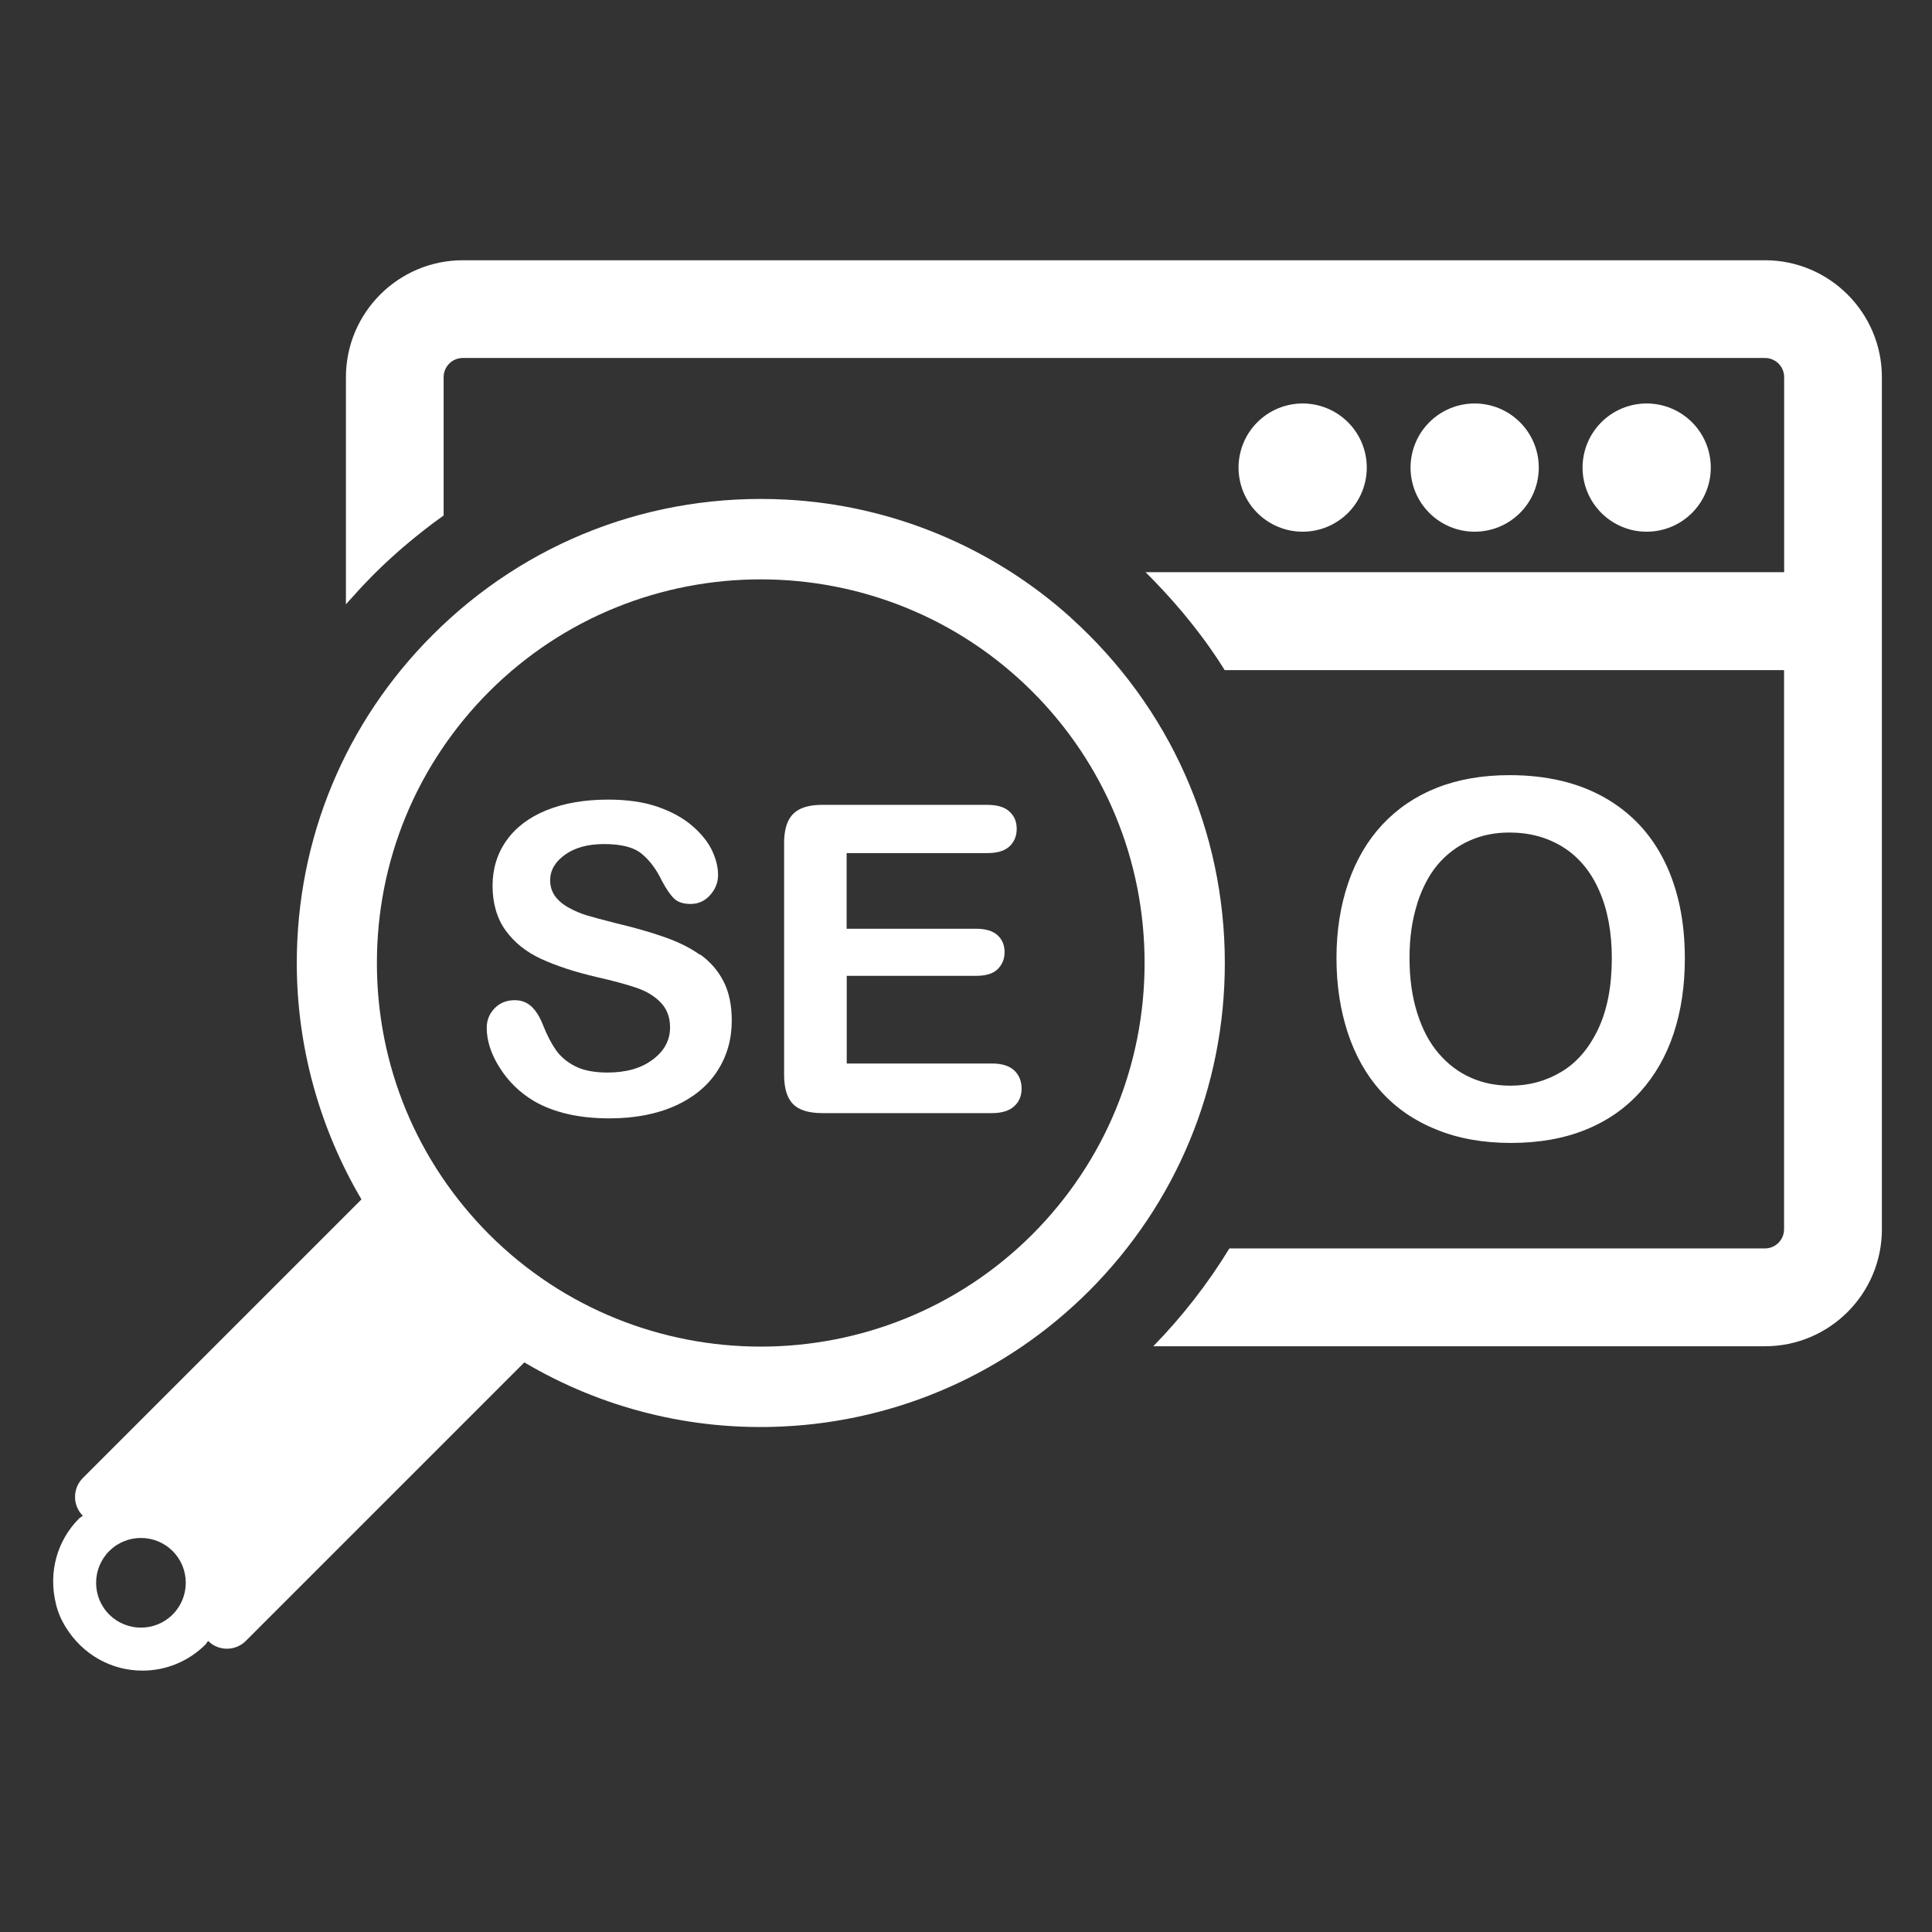
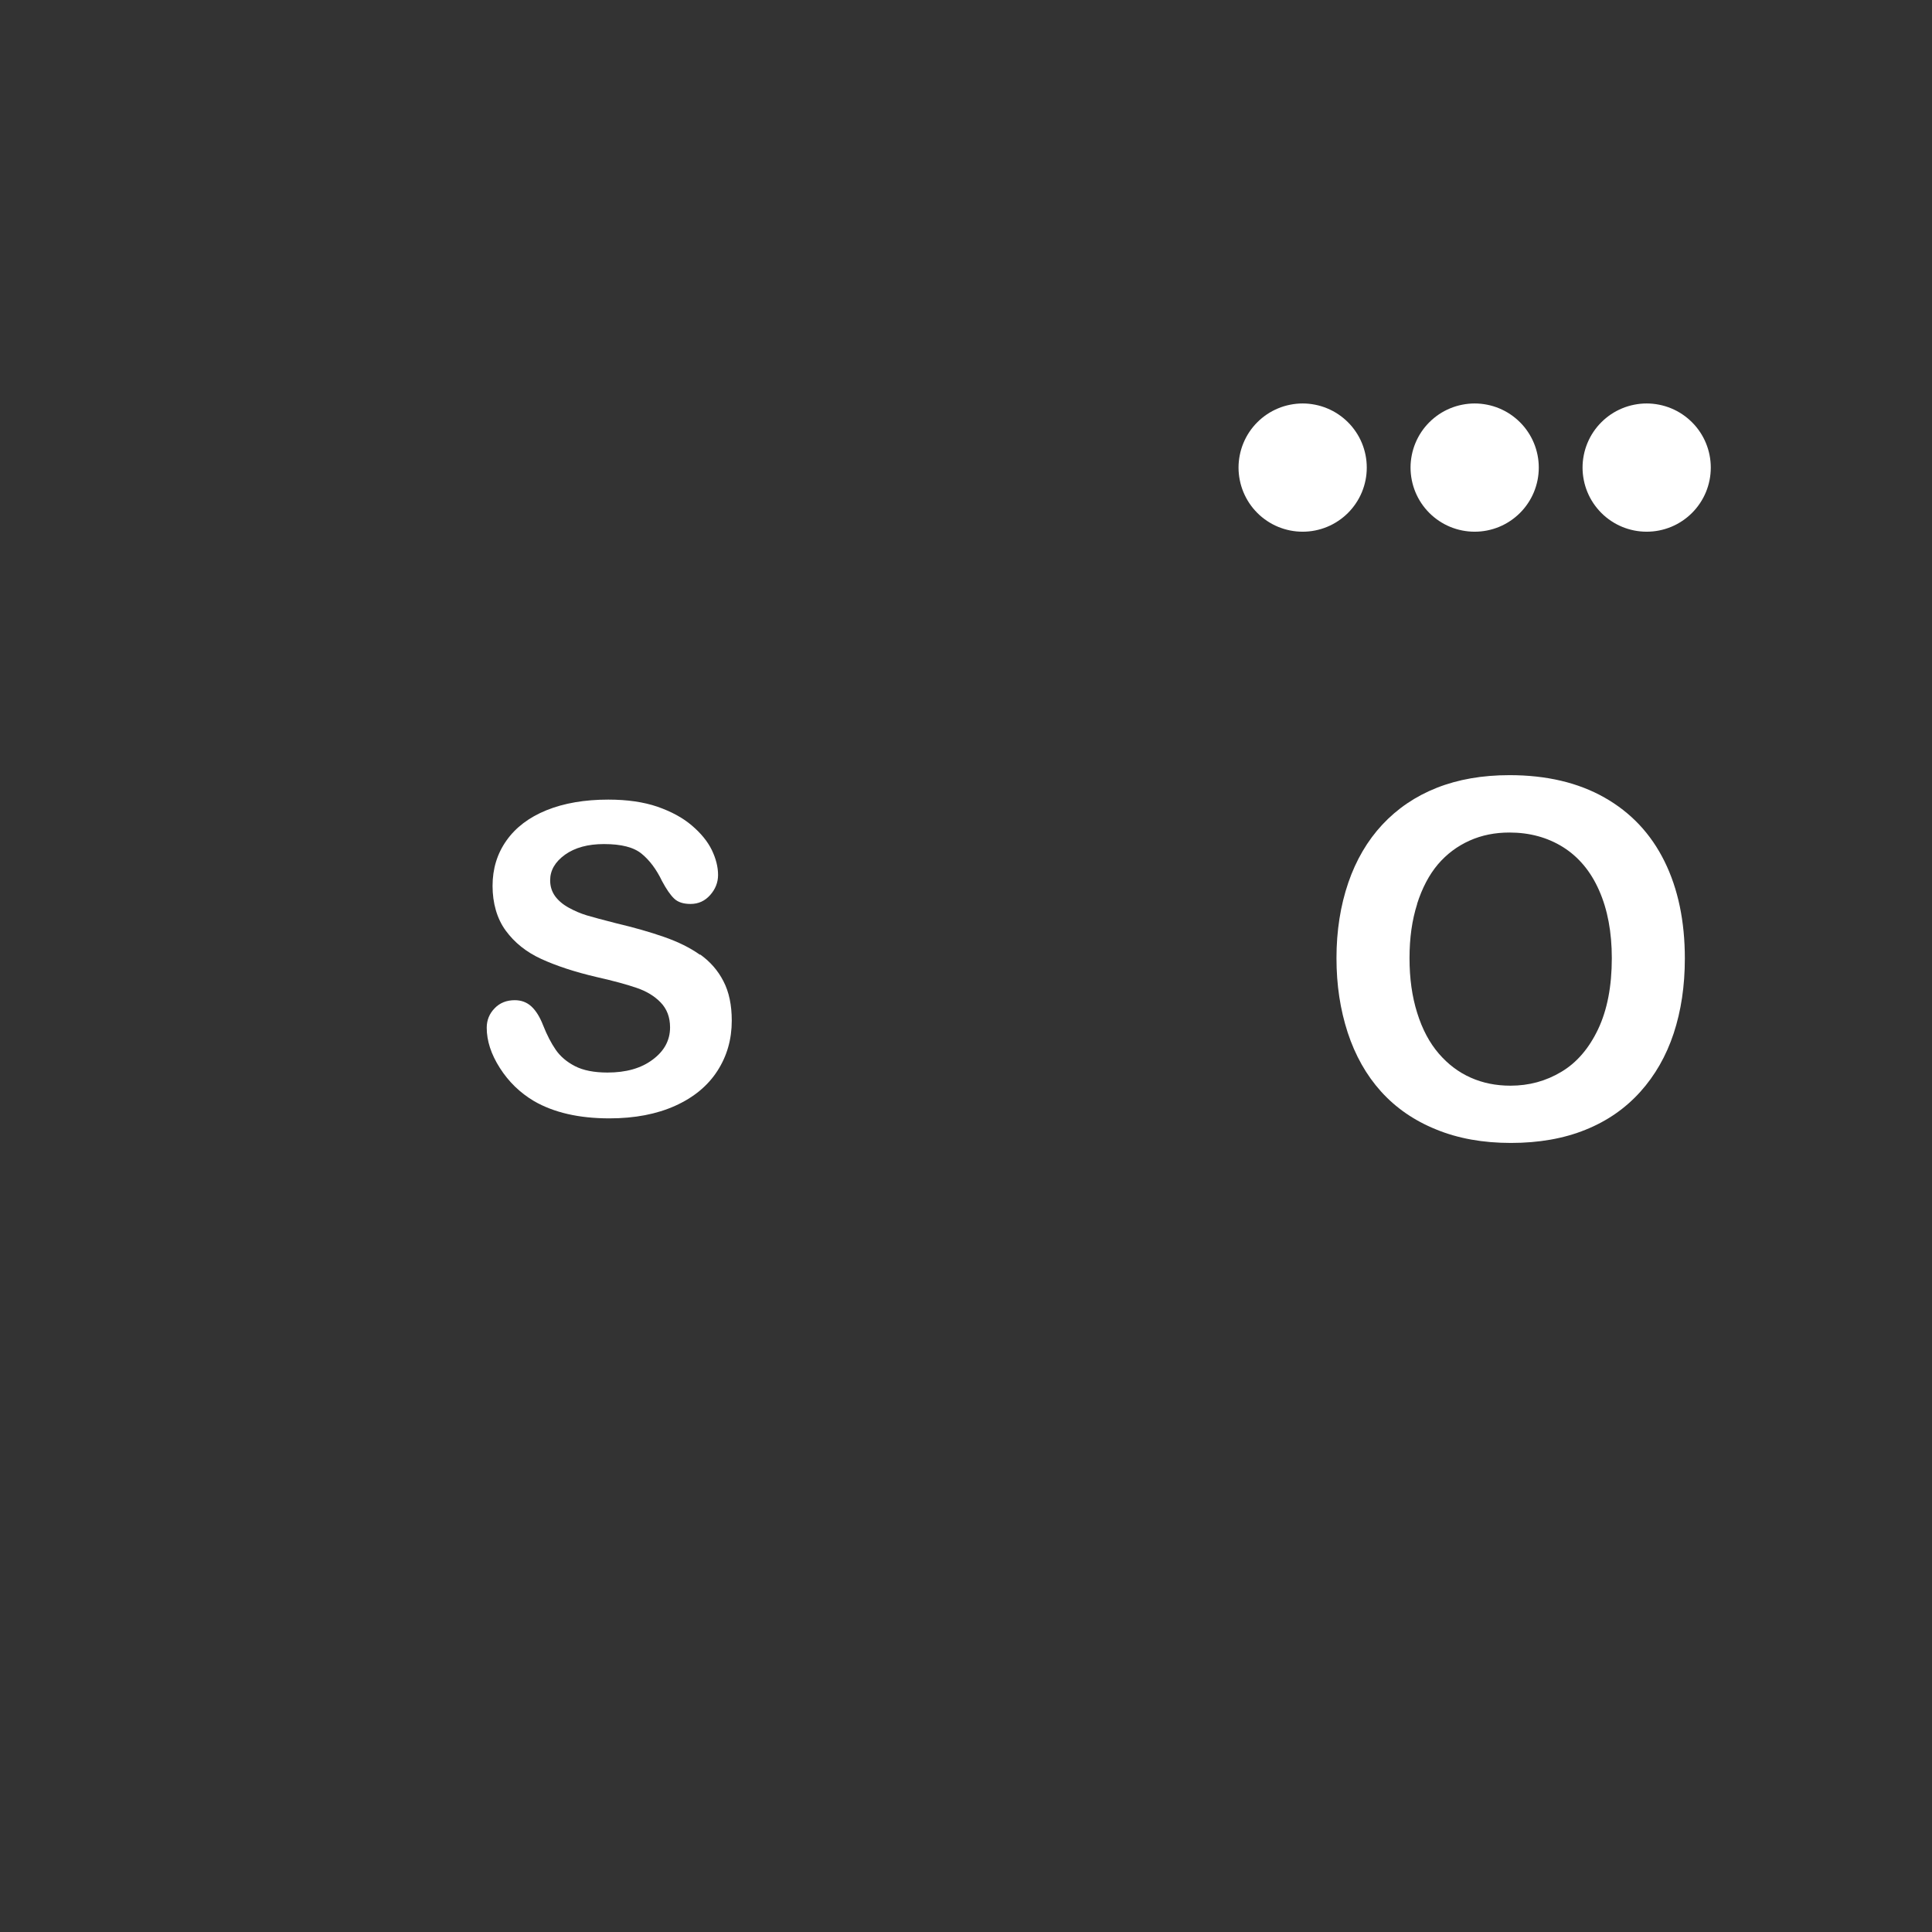
<svg xmlns="http://www.w3.org/2000/svg" width="500" zoomAndPan="magnify" viewBox="0 0 375 375" height="500" preserveAspectRatio="xMidYMid meet" version="1.2">
  <rect x="0" y="0" width="375" height="375" fill="#333333" stroke="none" />
  <defs>
    <clipPath id="bdc6105818">
      <path d="M 67 50.516 L 365.562 50.516 L 365.562 262 L 67 262 Z M 67 50.516 " />
    </clipPath>
    <clipPath id="377174a054">
      <path d="M 10 96 L 238 96 L 238 324.266 L 10 324.266 Z M 10 96 " />
    </clipPath>
  </defs>
  <g id="8b08c0fa3f">
    <path style=" stroke:none;fill-rule:nonzero;fill:#ffffff;fill-opacity:1;" d="M 278.754 219.227 C 283.016 220.98 287.852 221.844 293.266 221.844 C 298.676 221.844 303.512 221 307.727 219.293 C 311.941 217.605 315.469 215.145 318.355 211.949 C 321.238 208.754 323.41 204.961 324.855 200.594 C 326.297 196.223 327.027 191.387 327.027 186.039 C 327.027 178.828 325.719 172.527 323.078 167.184 C 320.438 161.836 316.559 157.711 311.434 154.805 C 306.309 151.898 300.141 150.457 292.996 150.457 C 287.719 150.457 283.016 151.277 278.867 152.918 C 274.719 154.559 271.215 156.957 268.309 160.062 C 265.422 163.168 263.203 166.938 261.695 171.355 C 260.188 175.77 259.41 180.648 259.41 185.949 C 259.41 191.254 260.145 195.957 261.586 200.414 C 263.051 204.875 265.203 208.688 268.062 211.863 C 270.926 215.035 274.473 217.496 278.754 219.227 Z M 275.051 175.457 C 276.051 172.328 277.402 169.777 279.109 167.758 C 280.82 165.762 282.859 164.234 285.234 163.168 C 287.605 162.102 290.18 161.594 292.977 161.594 C 296.902 161.594 300.387 162.547 303.402 164.434 C 306.418 166.34 308.77 169.137 310.391 172.84 C 312.031 176.543 312.852 180.938 312.852 185.973 C 312.852 191.43 311.965 196.023 310.191 199.77 C 308.414 203.5 306.043 206.27 303.047 208.047 C 300.051 209.844 296.77 210.73 293.176 210.73 C 290.379 210.73 287.828 210.219 285.477 209.176 C 283.125 208.133 281.062 206.582 279.266 204.496 C 277.469 202.41 276.07 199.793 275.074 196.598 C 274.074 193.426 273.586 189.898 273.586 185.973 C 273.586 182.047 274.074 178.586 275.074 175.457 Z M 275.051 175.457 " />
-     <path style=" stroke:none;fill-rule:nonzero;fill:#ffffff;fill-opacity:1;" d="M 192.594 206.426 L 164.352 206.426 L 164.352 189.41 L 189.488 189.41 C 191.352 189.41 192.75 188.988 193.637 188.125 C 194.523 187.258 194.988 186.148 194.988 184.797 C 194.988 183.445 194.523 182.336 193.613 181.516 C 192.703 180.691 191.328 180.27 189.465 180.27 L 164.332 180.27 L 164.332 165.586 L 191.617 165.586 C 193.547 165.586 194.988 165.164 195.922 164.301 C 196.852 163.434 197.34 162.301 197.34 160.883 C 197.34 159.465 196.875 158.375 195.922 157.512 C 194.988 156.645 193.547 156.223 191.617 156.223 L 159.629 156.223 C 157.918 156.223 156.5 156.469 155.414 156.977 C 154.305 157.488 153.504 158.289 152.973 159.395 C 152.461 160.484 152.195 161.926 152.195 163.656 L 152.195 208.621 C 152.195 211.242 152.773 213.125 153.926 214.301 C 155.082 215.477 156.988 216.055 159.629 216.055 L 192.551 216.055 C 194.457 216.055 195.898 215.609 196.852 214.723 C 197.828 213.859 198.293 212.684 198.293 211.285 C 198.293 209.887 197.805 208.645 196.852 207.758 C 195.875 206.871 194.457 206.426 192.551 206.426 Z M 192.594 206.426 " />
    <path style=" stroke:none;fill-rule:nonzero;fill:#ffffff;fill-opacity:1;" d="M 135.848 185.309 C 133.938 183.953 131.609 182.801 128.859 181.848 C 126.129 180.895 123.07 180.027 119.695 179.23 C 117.012 178.543 115.082 178.031 113.906 177.676 C 112.73 177.32 111.578 176.832 110.445 176.211 C 109.293 175.59 108.406 174.836 107.762 173.973 C 107.117 173.082 106.785 172.062 106.785 170.867 C 106.785 168.934 107.738 167.293 109.668 165.895 C 111.602 164.52 114.105 163.832 117.234 163.832 C 120.605 163.832 123.047 164.453 124.578 165.742 C 126.109 167.004 127.418 168.758 128.504 171.02 C 129.348 172.598 130.125 173.727 130.855 174.414 C 131.566 175.102 132.629 175.457 134.027 175.457 C 135.559 175.457 136.824 174.879 137.844 173.727 C 138.863 172.574 139.375 171.285 139.375 169.824 C 139.375 168.246 138.953 166.629 138.152 164.965 C 137.332 163.301 136.047 161.727 134.273 160.219 C 132.496 158.707 130.277 157.512 127.594 156.578 C 124.934 155.668 121.738 155.203 118.078 155.203 C 113.484 155.203 109.469 155.891 106.074 157.266 C 102.684 158.641 100.086 160.617 98.289 163.168 C 96.492 165.719 95.605 168.648 95.605 171.953 C 95.605 175.258 96.449 178.297 98.156 180.625 C 99.863 182.957 102.148 184.797 105.055 186.129 C 107.961 187.461 111.555 188.656 115.859 189.656 C 119.074 190.387 121.625 191.074 123.559 191.742 C 125.465 192.383 127.039 193.336 128.238 194.582 C 129.434 195.824 130.059 197.418 130.059 199.418 C 130.059 201.922 128.926 204.008 126.684 205.672 C 124.445 207.359 121.516 208.18 117.922 208.18 C 115.305 208.18 113.195 207.758 111.602 206.938 C 110.004 206.117 108.762 205.051 107.871 203.766 C 106.984 202.477 106.164 200.902 105.41 198.996 C 104.789 197.398 104.035 196.176 103.148 195.355 C 102.262 194.535 101.172 194.137 99.91 194.137 C 98.332 194.137 97.023 194.648 96.004 195.711 C 94.984 196.754 94.473 198.02 94.473 199.484 C 94.473 202.012 95.316 204.629 97.023 207.293 C 98.734 209.977 100.93 212.105 103.656 213.727 C 107.496 215.941 112.355 217.074 118.277 217.074 C 123.203 217.074 127.461 216.254 131.055 214.633 C 134.648 213.016 137.379 210.754 139.242 207.867 C 141.105 204.984 142.035 201.746 142.035 198.105 C 142.035 195.09 141.504 192.539 140.418 190.453 C 139.352 188.367 137.844 186.66 135.934 185.285 Z M 135.848 185.309 " />
    <g clip-rule="nonzero" clip-path="url(#bdc6105818)">
-       <path style=" stroke:none;fill-rule:nonzero;fill:#ffffff;fill-opacity:1;" d="M 342.578 50.516 L 89.836 50.516 C 77.324 50.516 67.145 60.699 67.145 73.211 L 67.145 117.312 C 67.566 116.824 67.984 116.336 68.43 115.871 C 68.828 115.43 69.25 114.961 69.648 114.52 C 69.738 114.43 69.805 114.34 69.895 114.254 C 70.25 113.875 70.582 113.496 70.938 113.145 C 71.426 112.633 71.914 112.145 72.402 111.633 C 73.555 110.48 74.73 109.348 75.93 108.262 C 76.395 107.84 76.859 107.418 77.348 106.996 C 77.902 106.512 78.48 106 79.055 105.535 C 79.121 105.488 79.188 105.422 79.234 105.379 C 79.699 105 80.145 104.625 80.609 104.246 C 80.832 104.07 81.051 103.891 81.273 103.715 C 81.695 103.383 82.117 103.051 82.539 102.715 C 83.07 102.293 83.625 101.895 84.156 101.473 C 84.246 101.43 84.312 101.363 84.379 101.32 C 84.957 100.898 85.535 100.477 86.109 100.055 L 86.109 73.211 C 86.109 71.148 87.773 69.484 89.836 69.484 L 342.578 69.484 C 344.641 69.484 346.305 71.148 346.305 73.211 L 346.305 111.059 L 222.344 111.059 C 222.344 111.059 222.453 111.168 222.52 111.234 C 222.828 111.547 223.141 111.855 223.449 112.168 C 223.805 112.523 224.141 112.875 224.473 113.23 C 225.316 114.098 226.113 114.961 226.91 115.848 C 227.223 116.203 227.531 116.559 227.844 116.891 C 229.086 118.289 230.285 119.73 231.438 121.195 C 231.727 121.574 232.016 121.926 232.301 122.305 C 233.477 123.812 234.586 125.344 235.652 126.918 C 235.875 127.23 236.074 127.539 236.297 127.871 C 236.496 128.184 236.719 128.492 236.895 128.805 C 237.16 129.184 237.406 129.582 237.648 129.98 C 237.672 130.004 237.691 130.047 237.715 130.07 L 346.285 130.07 L 346.285 238.594 C 346.285 240.656 344.621 242.32 342.559 242.32 L 238.625 242.32 C 234.477 249.109 229.531 255.477 223.852 261.309 L 342.578 261.309 C 355.09 261.309 365.273 251.129 365.273 238.617 L 365.273 73.211 C 365.273 60.699 355.09 50.516 342.578 50.516 Z M 342.578 50.516 " />
-     </g>
+       </g>
    <path style=" stroke:none;fill-rule:nonzero;fill:#ffffff;fill-opacity:1;" d="M 265.289 90.758 C 265.289 91.578 265.211 92.387 265.051 93.188 C 264.891 93.988 264.656 94.766 264.344 95.523 C 264.031 96.277 263.648 96.992 263.191 97.672 C 262.738 98.352 262.223 98.98 261.645 99.559 C 261.066 100.137 260.438 100.652 259.758 101.105 C 259.078 101.562 258.363 101.945 257.605 102.258 C 256.852 102.57 256.074 102.805 255.273 102.965 C 254.473 103.125 253.66 103.203 252.844 103.203 C 252.027 103.203 251.219 103.125 250.418 102.965 C 249.617 102.805 248.836 102.57 248.082 102.258 C 247.328 101.945 246.609 101.562 245.93 101.105 C 245.25 100.652 244.621 100.137 244.043 99.559 C 243.469 98.98 242.949 98.352 242.496 97.672 C 242.043 96.992 241.66 96.277 241.348 95.523 C 241.035 94.766 240.797 93.988 240.641 93.188 C 240.48 92.387 240.398 91.578 240.398 90.758 C 240.398 89.941 240.48 89.133 240.641 88.332 C 240.797 87.531 241.035 86.75 241.348 85.996 C 241.66 85.242 242.043 84.523 242.496 83.844 C 242.949 83.164 243.469 82.535 244.043 81.961 C 244.621 81.383 245.25 80.867 245.93 80.41 C 246.609 79.957 247.328 79.574 248.082 79.262 C 248.836 78.949 249.617 78.711 250.418 78.555 C 251.219 78.395 252.027 78.312 252.844 78.312 C 253.66 78.312 254.473 78.395 255.273 78.555 C 256.074 78.711 256.852 78.949 257.605 79.262 C 258.363 79.574 259.078 79.957 259.758 80.41 C 260.438 80.867 261.066 81.383 261.645 81.961 C 262.223 82.535 262.738 83.164 263.191 83.844 C 263.648 84.523 264.031 85.242 264.344 85.996 C 264.656 86.75 264.891 87.531 265.051 88.332 C 265.211 89.133 265.289 89.941 265.289 90.758 Z M 265.289 90.758 " />
    <path style=" stroke:none;fill-rule:nonzero;fill:#ffffff;fill-opacity:1;" d="M 298.676 90.758 C 298.676 91.578 298.598 92.387 298.438 93.188 C 298.277 93.988 298.043 94.766 297.73 95.523 C 297.418 96.277 297.035 96.992 296.578 97.672 C 296.125 98.352 295.609 98.98 295.031 99.559 C 294.453 100.137 293.824 100.652 293.145 101.105 C 292.465 101.562 291.75 101.945 290.996 102.258 C 290.238 102.57 289.461 102.805 288.66 102.965 C 287.859 103.125 287.051 103.203 286.23 103.203 C 285.414 103.203 284.605 103.125 283.805 102.965 C 283.004 102.805 282.223 102.57 281.469 102.258 C 280.715 101.945 279.996 101.562 279.316 101.105 C 278.637 100.652 278.008 100.137 277.43 99.559 C 276.855 98.98 276.336 98.352 275.883 97.672 C 275.43 96.992 275.047 96.277 274.734 95.523 C 274.422 94.766 274.184 93.988 274.027 93.188 C 273.867 92.387 273.785 91.578 273.785 90.758 C 273.785 89.941 273.867 89.133 274.027 88.332 C 274.184 87.531 274.422 86.75 274.734 85.996 C 275.047 85.242 275.43 84.523 275.883 83.844 C 276.336 83.164 276.855 82.535 277.43 81.961 C 278.008 81.383 278.637 80.867 279.316 80.41 C 279.996 79.957 280.715 79.574 281.469 79.262 C 282.223 78.949 283.004 78.711 283.805 78.555 C 284.605 78.395 285.414 78.312 286.23 78.312 C 287.051 78.312 287.859 78.395 288.66 78.555 C 289.461 78.711 290.238 78.949 290.996 79.262 C 291.75 79.574 292.465 79.957 293.145 80.41 C 293.824 80.867 294.453 81.383 295.031 81.961 C 295.609 82.535 296.125 83.164 296.578 83.844 C 297.035 84.523 297.418 85.242 297.73 85.996 C 298.043 86.75 298.277 87.531 298.438 88.332 C 298.598 89.133 298.676 89.941 298.676 90.758 Z M 298.676 90.758 " />
    <path style=" stroke:none;fill-rule:nonzero;fill:#ffffff;fill-opacity:1;" d="M 332.062 90.758 C 332.062 91.578 331.984 92.387 331.824 93.188 C 331.664 93.988 331.43 94.766 331.117 95.523 C 330.805 96.277 330.422 96.992 329.965 97.672 C 329.512 98.352 328.996 98.98 328.418 99.559 C 327.84 100.137 327.211 100.652 326.531 101.105 C 325.852 101.562 325.137 101.945 324.383 102.258 C 323.625 102.57 322.848 102.805 322.047 102.965 C 321.246 103.125 320.438 103.203 319.617 103.203 C 318.801 103.203 317.992 103.125 317.191 102.965 C 316.391 102.805 315.609 102.57 314.855 102.258 C 314.102 101.945 313.383 101.562 312.703 101.105 C 312.023 100.652 311.395 100.137 310.82 99.559 C 310.242 98.98 309.727 98.352 309.27 97.672 C 308.816 96.992 308.434 96.277 308.121 95.523 C 307.809 94.766 307.57 93.988 307.414 93.188 C 307.254 92.387 307.172 91.578 307.172 90.758 C 307.172 89.941 307.254 89.133 307.414 88.332 C 307.57 87.531 307.809 86.75 308.121 85.996 C 308.434 85.242 308.816 84.523 309.27 83.844 C 309.727 83.164 310.242 82.535 310.82 81.961 C 311.395 81.383 312.023 80.867 312.703 80.41 C 313.383 79.957 314.102 79.574 314.855 79.262 C 315.609 78.949 316.391 78.711 317.191 78.555 C 317.992 78.395 318.801 78.312 319.617 78.312 C 320.438 78.312 321.246 78.395 322.047 78.555 C 322.848 78.711 323.625 78.949 324.383 79.262 C 325.137 79.574 325.852 79.957 326.531 80.41 C 327.211 80.867 327.84 81.383 328.418 81.961 C 328.996 82.535 329.512 83.164 329.965 83.844 C 330.422 84.523 330.805 85.242 331.117 85.996 C 331.43 86.75 331.664 87.531 331.824 88.332 C 331.984 89.133 332.062 89.941 332.062 90.758 Z M 332.062 90.758 " />
    <g clip-rule="nonzero" clip-path="url(#377174a054)">
-       <path style=" stroke:none;fill-rule:nonzero;fill:#ffffff;fill-opacity:1;" d="M 207.898 119.93 C 192.66 106.176 173.051 98.035 152.551 96.973 C 126.684 95.617 102.148 105.066 83.98 123.238 C 66.965 140.25 57.605 162.855 57.605 186.926 C 57.605 203.121 62.02 219.004 70.16 232.805 L 16.074 286.887 C 14.059 288.906 14.059 292.191 16.074 294.207 L 15.387 294.695 C 11.086 299 9.332 305.168 10.863 311.355 C 11.238 312.93 11.883 314.418 12.727 315.793 C 16.055 321.184 21.621 324.266 27.656 324.266 C 32.27 324.266 36.617 322.449 39.902 319.188 L 40.391 318.5 C 42.406 320.52 45.691 320.52 47.711 318.5 L 101.773 264.438 C 116.789 273.332 134.16 277.727 151.887 276.883 C 174.336 275.84 195.434 266.5 211.34 250.617 C 228.355 233.602 237.738 210.973 237.738 186.926 C 237.738 161.281 227.09 137.277 207.879 119.93 Z M 33.512 313.375 C 30.117 316.77 24.594 316.77 21.199 313.375 C 17.805 309.98 17.805 304.48 21.199 301.062 C 24.594 297.668 30.117 297.668 33.512 301.062 C 36.906 304.457 36.906 309.98 33.512 313.375 Z M 200.359 239.613 C 171.297 268.629 124.023 268.629 94.961 239.613 C 80.918 225.527 73.156 206.824 73.156 186.926 C 73.156 167.027 80.898 148.305 94.961 134.219 C 124.023 105.199 171.297 105.199 200.359 134.219 C 214.422 148.281 222.164 167.004 222.164 186.906 C 222.164 206.805 214.422 225.527 200.359 239.613 Z M 200.359 239.613 " />
-     </g>
+       </g>
  </g>
</svg>